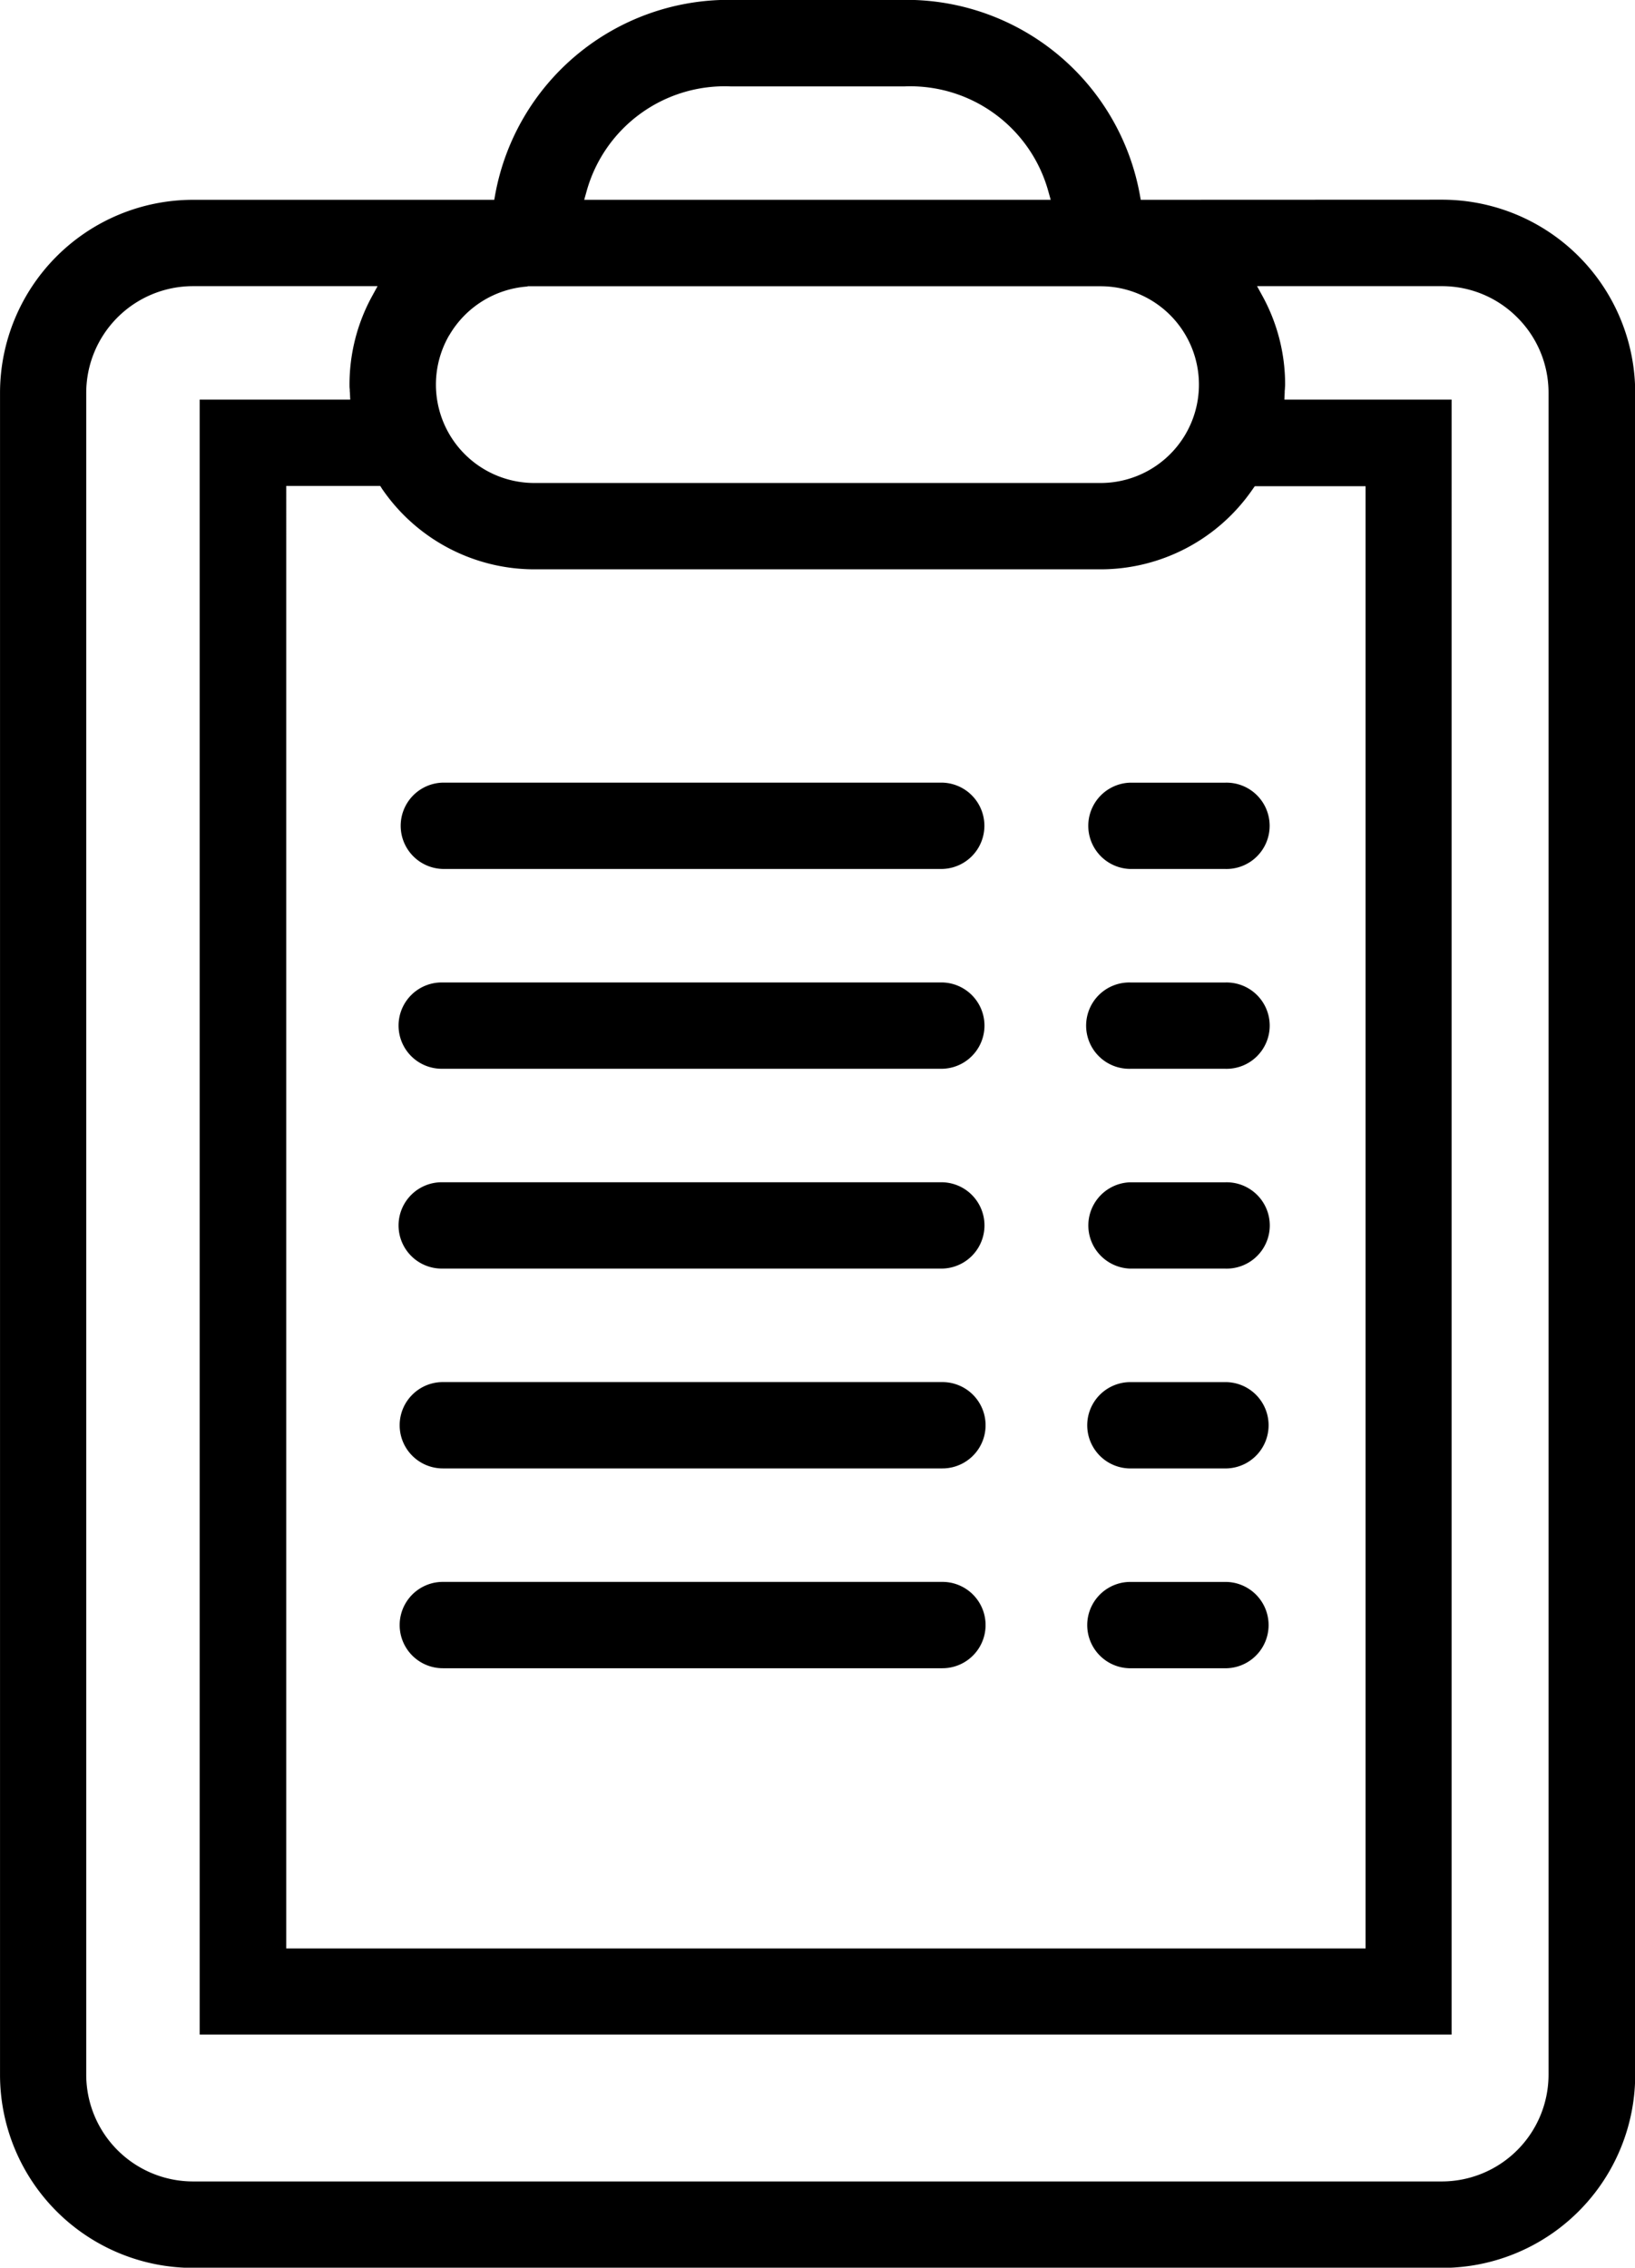
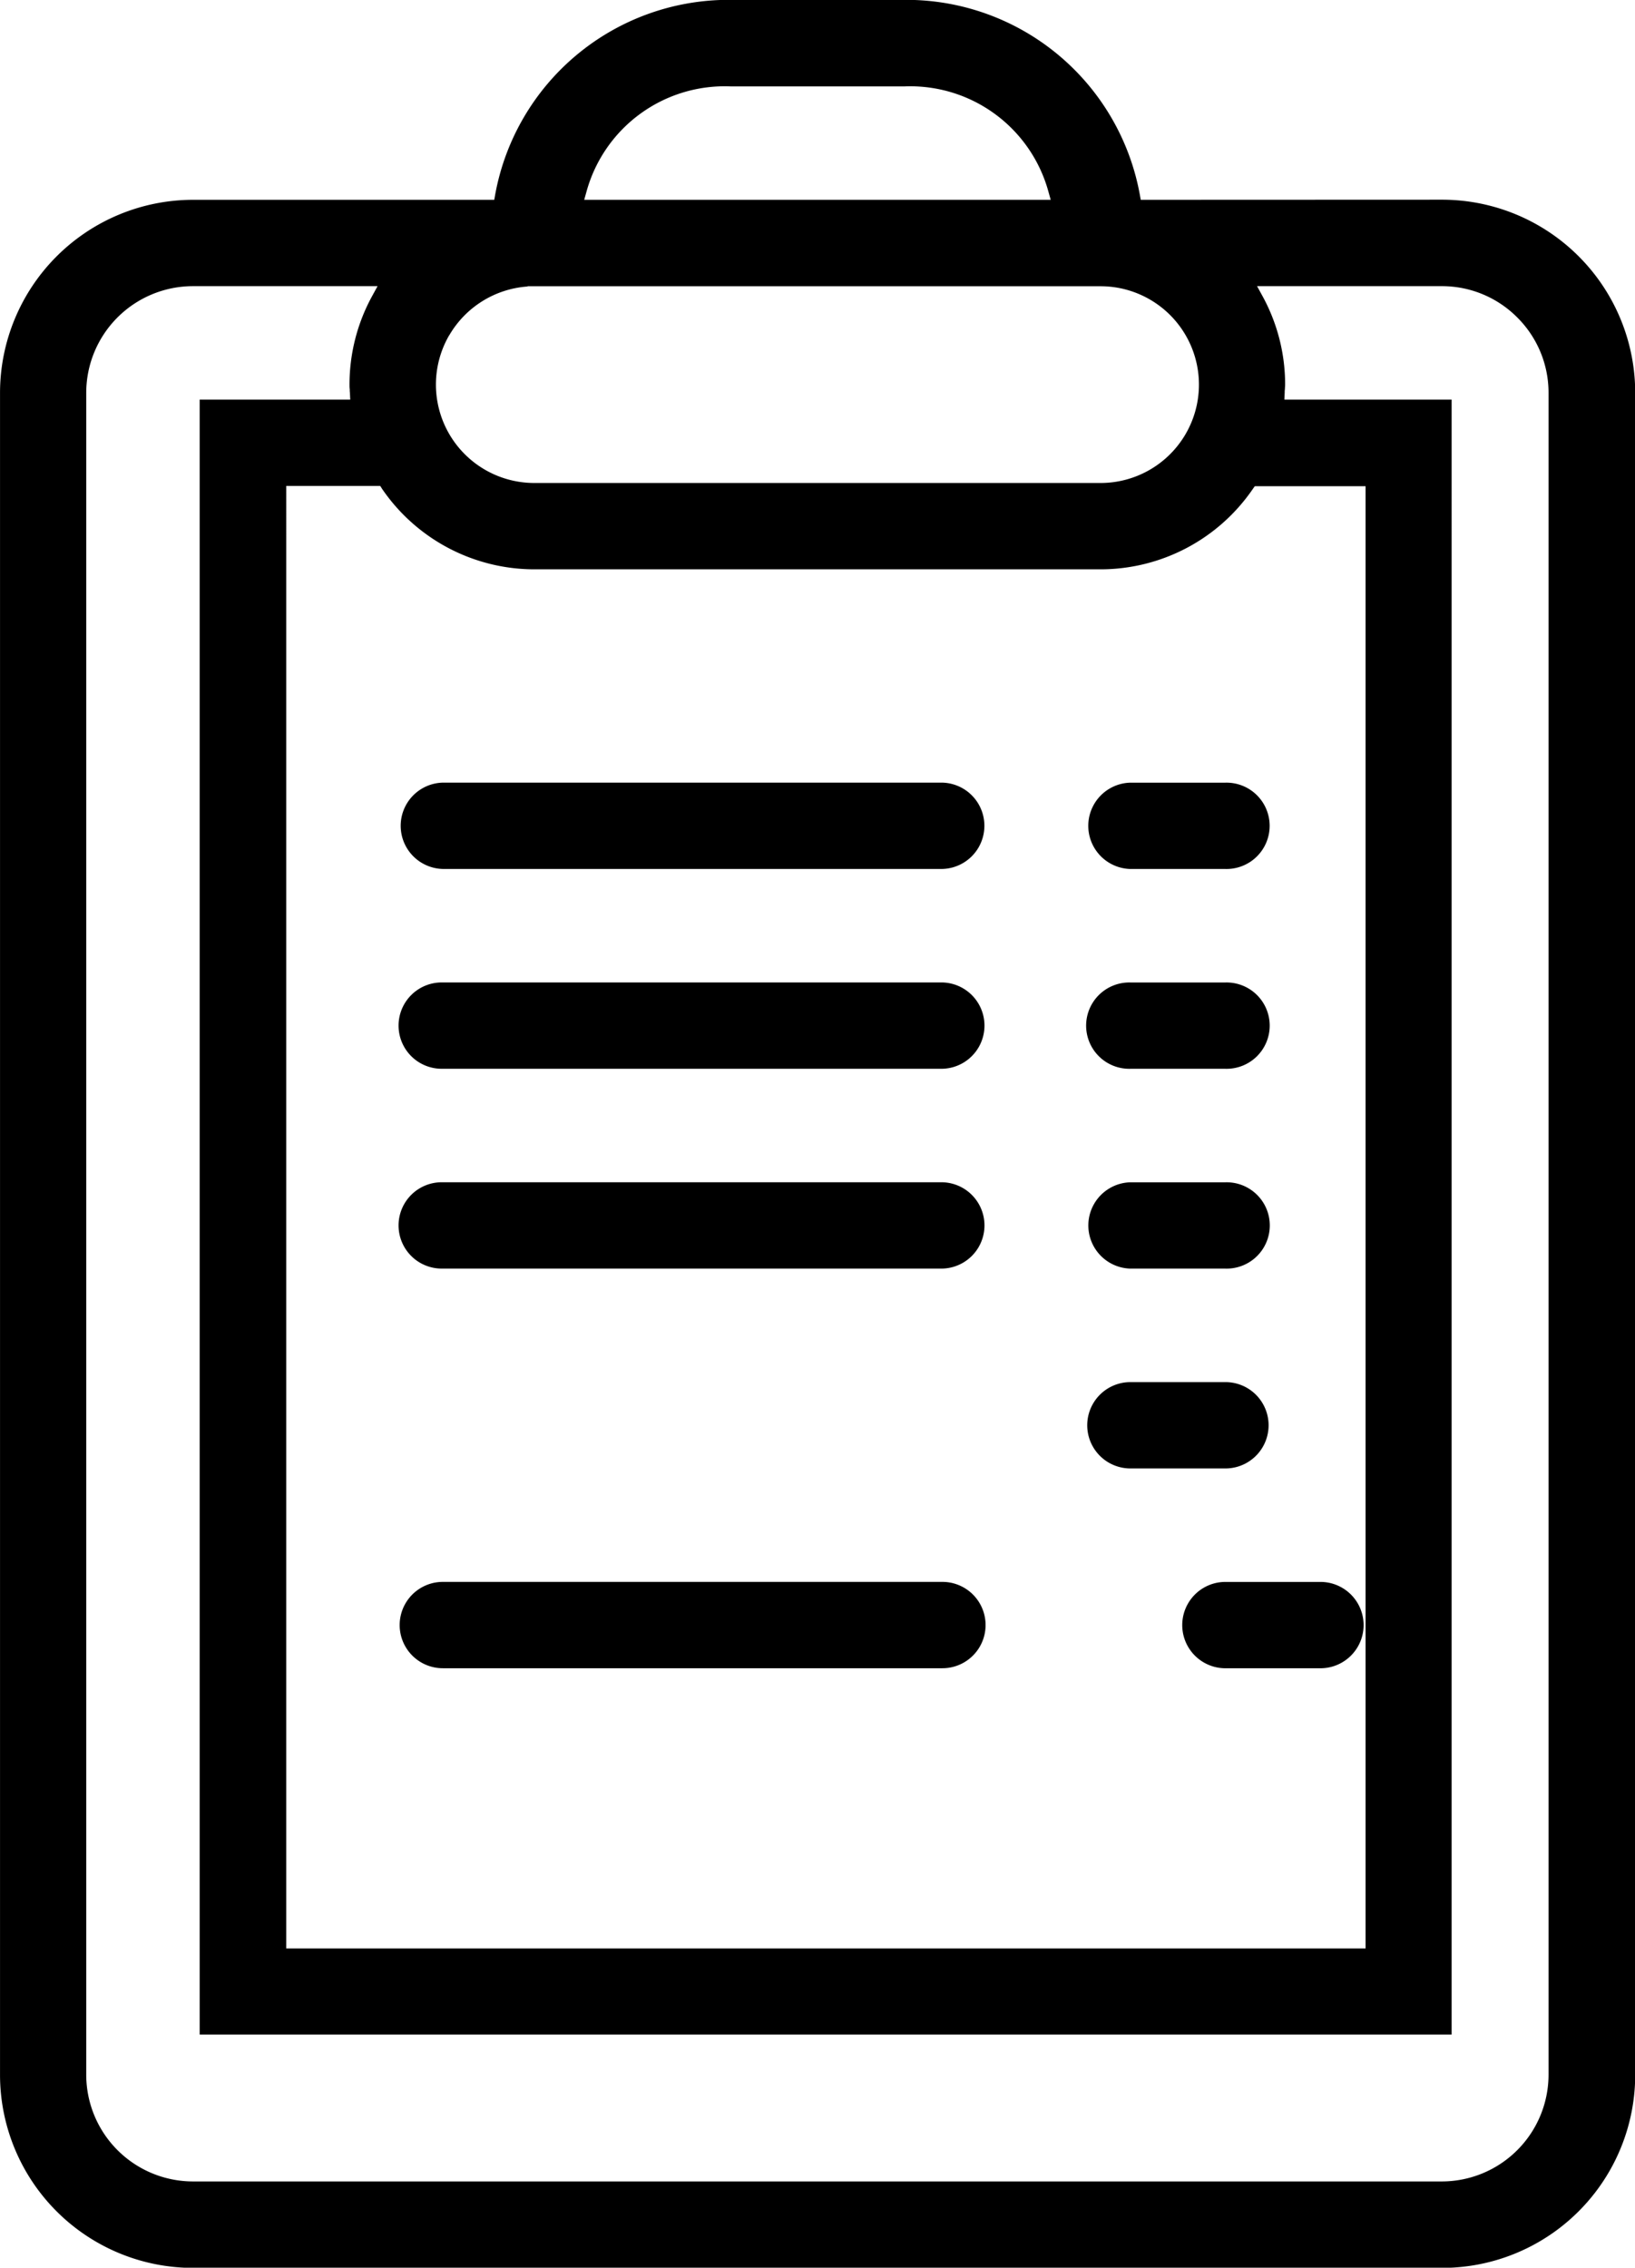
<svg xmlns="http://www.w3.org/2000/svg" width="57.563" height="79.84" viewBox="0 0 57.563 79.84">
  <g data-name="Groupe 1146">
    <path data-name="Tracé 2305" d="M33.179 27.555H15.588a1.52 1.52 0 0 0 0 3.039h17.588a1.52 1.52 0 0 0 0-3.039z" />
    <path data-name="Tracé 2306" d="M33.179 55.695H15.591a1.52 1.52 0 1 0 0 3.04h17.588a1.52 1.52 0 0 0 0-3.04z" />
    <path data-name="Tracé 2307" d="M33.179 34.59H15.591a1.52 1.52 0 1 0 0 3.039h17.588a1.52 1.52 0 0 0 0-3.039z" />
    <path data-name="Tracé 2308" d="M39.796 27.556a1.52 1.52 0 0 0 0 3.039h3.345a1.52 1.52 0 1 0 0-3.039h-3.348z" />
-     <path data-name="Tracé 2309" d="M33.179 48.66H15.591a1.52 1.52 0 1 0 0 3.04h17.588a1.52 1.52 0 0 0 0-3.04z" />
    <path data-name="Tracé 2310" d="M43.143 34.591h-3.345a1.52 1.52 0 1 0 0 3.039h3.345a1.52 1.52 0 1 0 0-3.039z" />
    <path data-name="Tracé 2311" d="M43.143 41.626h-3.345a1.52 1.52 0 0 0 0 3.039h3.348a1.52 1.52 0 1 0 0-3.039z" />
    <path data-name="Tracé 2312" d="M43.143 48.661h-3.345a1.52 1.52 0 1 0 0 3.04h3.345a1.52 1.52 0 1 0 0-3.04z" />
    <path data-name="Tracé 2313" d="M33.179 41.625H15.591a1.52 1.52 0 1 0 0 3.039h17.588a1.52 1.52 0 0 0 0-3.039z" />
-     <path data-name="Tracé 2314" d="M43.143 55.696h-3.345a1.52 1.52 0 1 0 0 3.04h3.345a1.52 1.52 0 1 0 0-3.04z" />
+     <path data-name="Tracé 2314" d="M43.143 55.696a1.52 1.52 0 1 0 0 3.04h3.345a1.52 1.52 0 1 0 0-3.04z" />
    <path data-name="Tracé 2315" d="m40.162 7.035-.036-.2a8.357 8.357 0 0 0-8.219-6.84h-6.25a8.355 8.355 0 0 0-8.22 6.84l-.036.2h-10.6a6.8 6.8 0 0 0-6.8 6.8v59.213a6.8 6.8 0 0 0 6.8 6.8H50.77a6.8 6.8 0 0 0 6.8-6.8V13.831a6.8 6.8 0 0 0-6.8-6.8zm-19.51-.3a5.045 5.045 0 0 1 5.066-3.693h6.129a5.044 5.044 0 0 1 5.061 3.693l.084.3H20.568zm-4.838 5.075a3.473 3.473 0 0 1 2.761-1.723v-.009h20.172a3.463 3.463 0 0 1 0 6.927H18.814a3.464 3.464 0 0 1-3-5.2zm-2.358 5.408a6.5 6.5 0 0 0 5.359 2.827h19.932a6.5 6.5 0 0 0 5.359-2.827l.071-.1h3.9v51.483h-38V17.11h3.31zm39.963-6.04a3.735 3.735 0 0 1 1.1 2.655v59.214a3.761 3.761 0 0 1-3.756 3.757H6.793a3.761 3.761 0 0 1-3.757-3.757V13.831a3.759 3.759 0 0 1 3.757-3.756h6.5l-.194.354a6.477 6.477 0 0 0-.794 3.109c0 .057 0 .114.008.17 0 .037 0 .075.006.112l.011.25h-5.3v57.562h44.077V14.07h-5.888l.011-.25c0-.038 0-.075.007-.112 0-.056.008-.113.008-.17a6.477 6.477 0 0 0-.794-3.109l-.194-.354h6.5a3.734 3.734 0 0 1 2.662 1.103z" />
  </g>
</svg>